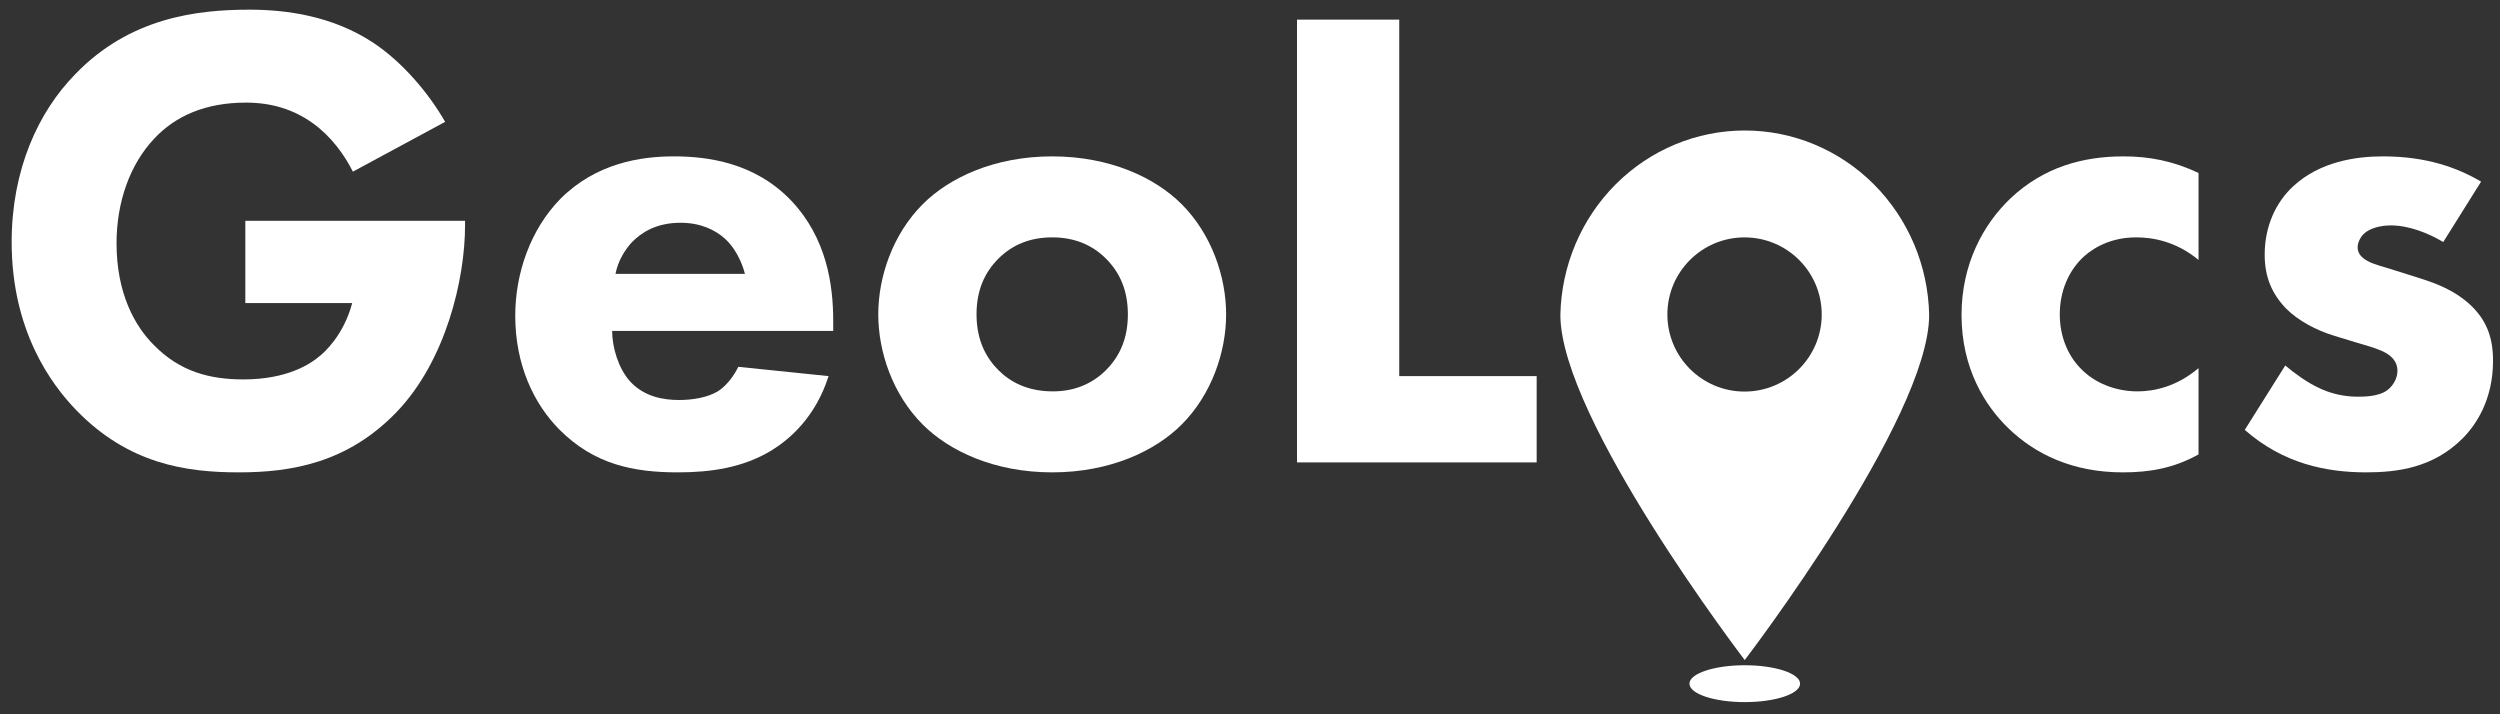
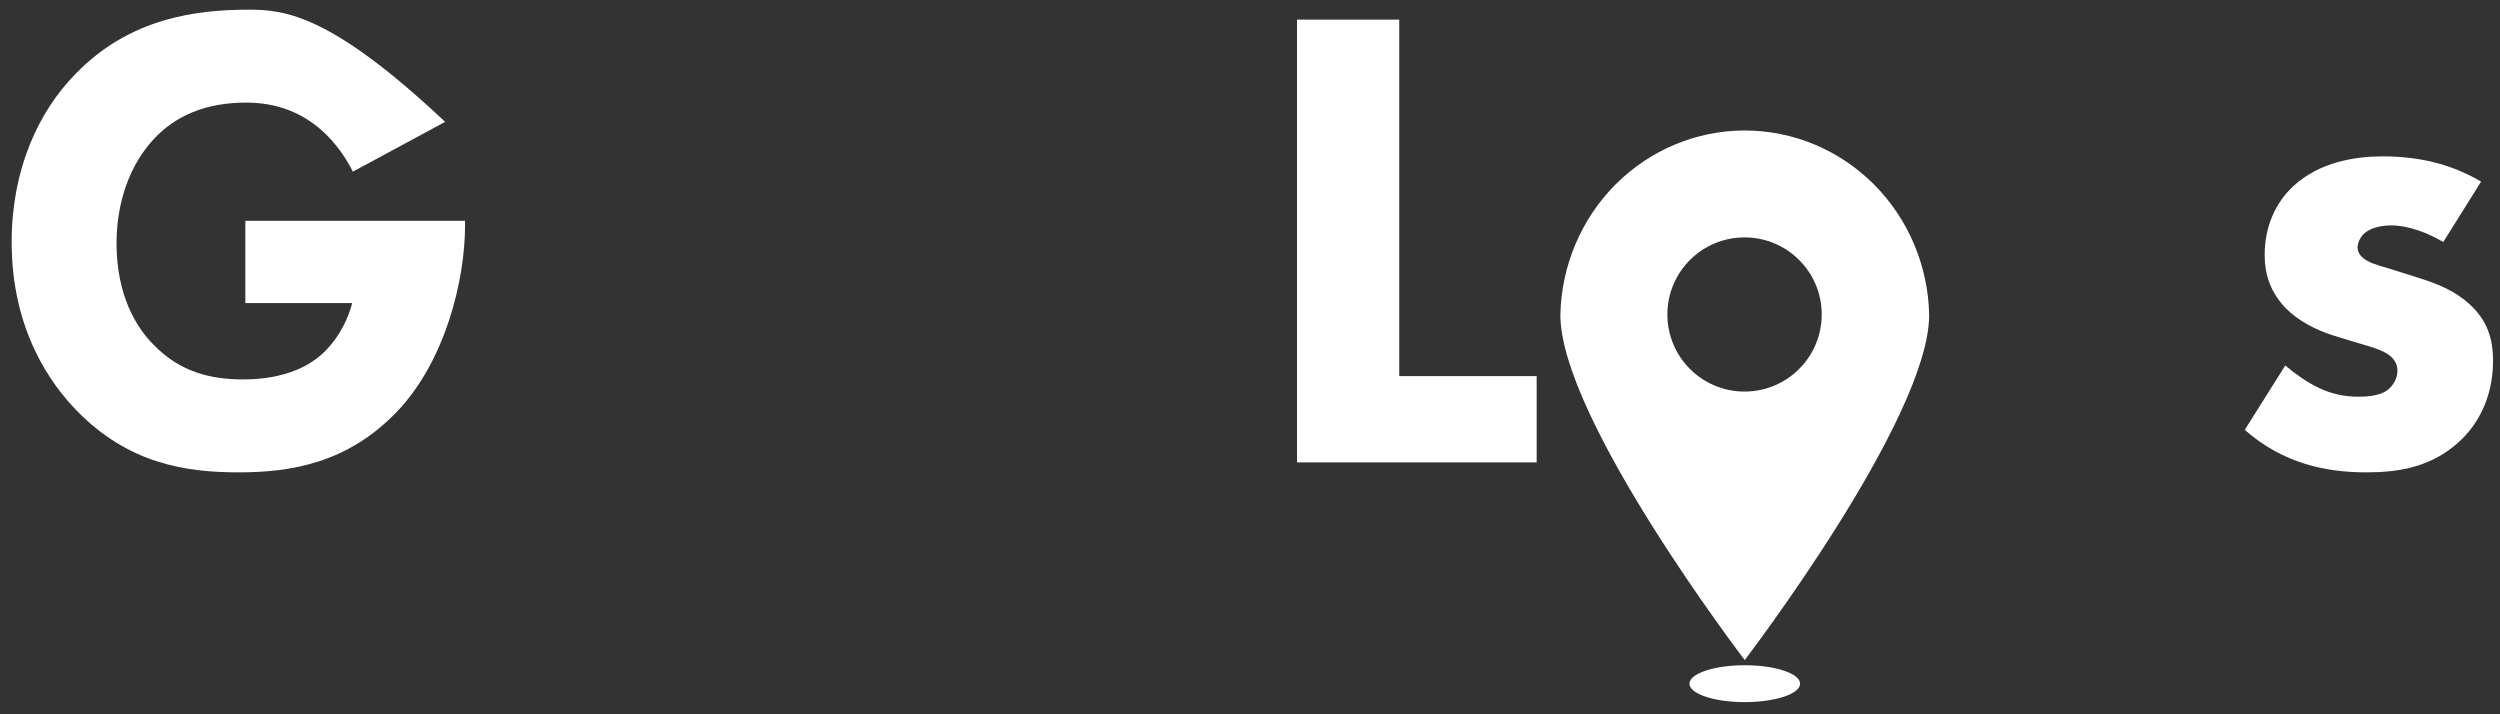
<svg xmlns="http://www.w3.org/2000/svg" width="182" height="52" viewBox="0 0 182 52" fill="none">
  <rect x="0" y="0" width="182" height="52" fill="#333333" stroke="none" />
-   <path d="M17.86 22.065H25.64C25.012 24.433 23.562 25.689 23.321 25.882C22.596 26.511 20.904 27.622 17.715 27.622C15.25 27.622 13.075 27.042 11.191 25.109C9.837 23.756 8.484 21.388 8.484 17.715C8.484 14.719 9.451 11.964 11.239 10.079C12.785 8.436 14.96 7.47 17.908 7.47C19.744 7.47 21.388 7.953 22.837 9.016C24.094 9.935 25.06 11.239 25.689 12.496L32.406 8.871C31.246 6.842 29.361 4.57 27.187 3.12C24.191 1.139 20.808 0.704 18.15 0.704C14.332 0.704 9.451 1.284 5.488 5.392C2.782 8.146 0.849 12.351 0.849 17.619C0.849 24.046 3.7 27.96 5.585 29.894C9.354 33.76 13.51 34.388 17.376 34.388C21.194 34.388 25.302 33.711 28.878 29.99C32.454 26.269 33.856 20.325 33.856 16.41V16.072H17.86V22.065Z" fill="white" />
-   <path d="M44.807 19.938C45 18.972 45.483 18.198 46.015 17.619C46.692 16.942 47.755 16.217 49.543 16.217C50.944 16.217 52.056 16.7 52.829 17.425C53.844 18.392 54.182 19.745 54.231 19.938H44.807ZM60.658 23.369C60.658 20.711 60.175 17.329 57.614 14.622C54.956 11.819 51.476 11.384 49.06 11.384C46.643 11.384 43.405 11.868 40.796 14.477C38.621 16.7 37.51 19.89 37.51 22.983C37.51 26.559 38.863 29.41 40.747 31.295C43.26 33.808 46.112 34.388 49.35 34.388C51.766 34.388 54.086 34.05 56.164 32.793C57.42 32.02 59.353 30.425 60.32 27.381L53.747 26.704C53.167 27.912 52.346 28.444 52.249 28.492C51.524 28.927 50.461 29.12 49.446 29.12C48.383 29.12 46.933 28.927 45.87 27.767C45 26.801 44.565 25.254 44.565 24.094H60.658V23.369Z" fill="white" />
-   <path d="M89.262 22.886C89.262 20.131 88.198 17.039 86.024 14.864C84.091 12.931 80.804 11.384 76.6 11.384C72.395 11.384 69.109 12.931 67.176 14.864C65.001 17.039 63.938 20.131 63.938 22.886C63.938 25.641 65.001 28.734 67.176 30.908C69.109 32.842 72.395 34.388 76.6 34.388C80.804 34.388 84.091 32.842 86.024 30.908C88.198 28.734 89.262 25.641 89.262 22.886ZM76.6 17.28C78.195 17.28 79.499 17.812 80.514 18.827C81.529 19.842 82.109 21.146 82.109 22.886C82.109 24.626 81.529 25.931 80.514 26.946C79.499 27.96 78.195 28.492 76.648 28.492C74.812 28.492 73.555 27.816 72.685 26.946C71.864 26.124 71.091 24.868 71.091 22.886C71.091 21.146 71.671 19.842 72.685 18.827C73.7 17.812 75.005 17.28 76.6 17.28Z" fill="white" />
+   <path d="M17.86 22.065H25.64C25.012 24.433 23.562 25.689 23.321 25.882C22.596 26.511 20.904 27.622 17.715 27.622C15.25 27.622 13.075 27.042 11.191 25.109C9.837 23.756 8.484 21.388 8.484 17.715C8.484 14.719 9.451 11.964 11.239 10.079C12.785 8.436 14.96 7.47 17.908 7.47C19.744 7.47 21.388 7.953 22.837 9.016C24.094 9.935 25.06 11.239 25.689 12.496L32.406 8.871C24.191 1.139 20.808 0.704 18.15 0.704C14.332 0.704 9.451 1.284 5.488 5.392C2.782 8.146 0.849 12.351 0.849 17.619C0.849 24.046 3.7 27.96 5.585 29.894C9.354 33.76 13.51 34.388 17.376 34.388C21.194 34.388 25.302 33.711 28.878 29.99C32.454 26.269 33.856 20.325 33.856 16.41V16.072H17.86V22.065Z" fill="white" />
  <path d="M94.423 1.429V33.663H111.869V27.381H101.865V1.429H94.423Z" fill="white" />
-   <path d="M160.053 12.592C158.216 11.723 156.476 11.384 154.592 11.384C151.644 11.384 148.792 12.158 146.376 14.429C144.346 16.362 142.8 19.262 142.8 22.934C142.8 26.849 144.54 29.555 146.183 31.15C148.164 33.083 150.919 34.388 154.543 34.388C156.476 34.388 158.216 34.098 160.053 33.083V26.801C158.458 28.154 156.815 28.492 155.606 28.492C154.06 28.492 152.465 27.912 151.402 26.752C150.532 25.834 149.952 24.481 149.952 22.886C149.952 21.146 150.629 19.745 151.547 18.827C152.03 18.343 153.335 17.28 155.51 17.28C156.621 17.28 158.361 17.522 160.053 18.923V12.592Z" fill="white" />
  <path d="M180.624 13.221C178.884 12.206 176.661 11.384 173.471 11.384C171.49 11.384 168.88 11.771 166.947 13.559C165.691 14.719 164.869 16.459 164.869 18.537C164.869 20.18 165.401 21.388 166.415 22.451C167.334 23.369 168.638 24.046 169.895 24.433L171.635 24.964C172.65 25.254 173.278 25.448 173.761 25.737C174.389 26.124 174.534 26.607 174.534 26.994C174.534 27.526 174.244 28.057 173.809 28.395C173.181 28.879 172.07 28.879 171.635 28.879C170.717 28.879 169.702 28.685 168.735 28.202C168.01 27.864 167.044 27.187 166.367 26.607L163.419 31.295C166.222 33.76 169.363 34.388 172.263 34.388C174.534 34.388 177.144 34.05 179.27 31.923C180.237 30.957 181.493 29.12 181.493 26.269C181.493 24.626 181.059 23.321 179.802 22.161C178.691 21.146 177.434 20.663 176.226 20.276L174.389 19.697C173.52 19.407 172.795 19.262 172.311 18.972C171.973 18.778 171.635 18.488 171.635 18.005C171.635 17.667 171.828 17.28 172.07 17.039C172.505 16.604 173.326 16.41 174.051 16.41C175.404 16.41 176.806 16.99 177.869 17.619L180.624 13.221Z" fill="white" />
  <path fill-rule="evenodd" clip-rule="evenodd" d="M136.412 13.414C138.921 15.924 140.369 19.337 140.443 22.924C140.443 30.496 127.016 48.051 127.016 48.051C127.016 48.051 113.595 30.496 113.595 22.924C113.67 19.337 115.117 15.924 117.626 13.414C120.136 10.905 123.508 9.5 127.019 9.5C130.531 9.5 133.903 10.905 136.412 13.414ZM127.003 28.506C130.106 28.506 132.621 25.993 132.621 22.894C132.621 19.794 130.106 17.282 127.003 17.282C123.9 17.282 121.385 19.794 121.385 22.894C121.385 25.993 123.9 28.506 127.003 28.506Z" fill="white" />
  <path d="M131.046 49.772C131.046 50.513 129.243 51.114 127.019 51.114C124.795 51.114 122.992 50.513 122.992 49.772C122.992 49.031 124.795 48.43 127.019 48.43C129.243 48.43 131.046 49.031 131.046 49.772Z" fill="white" />
</svg>